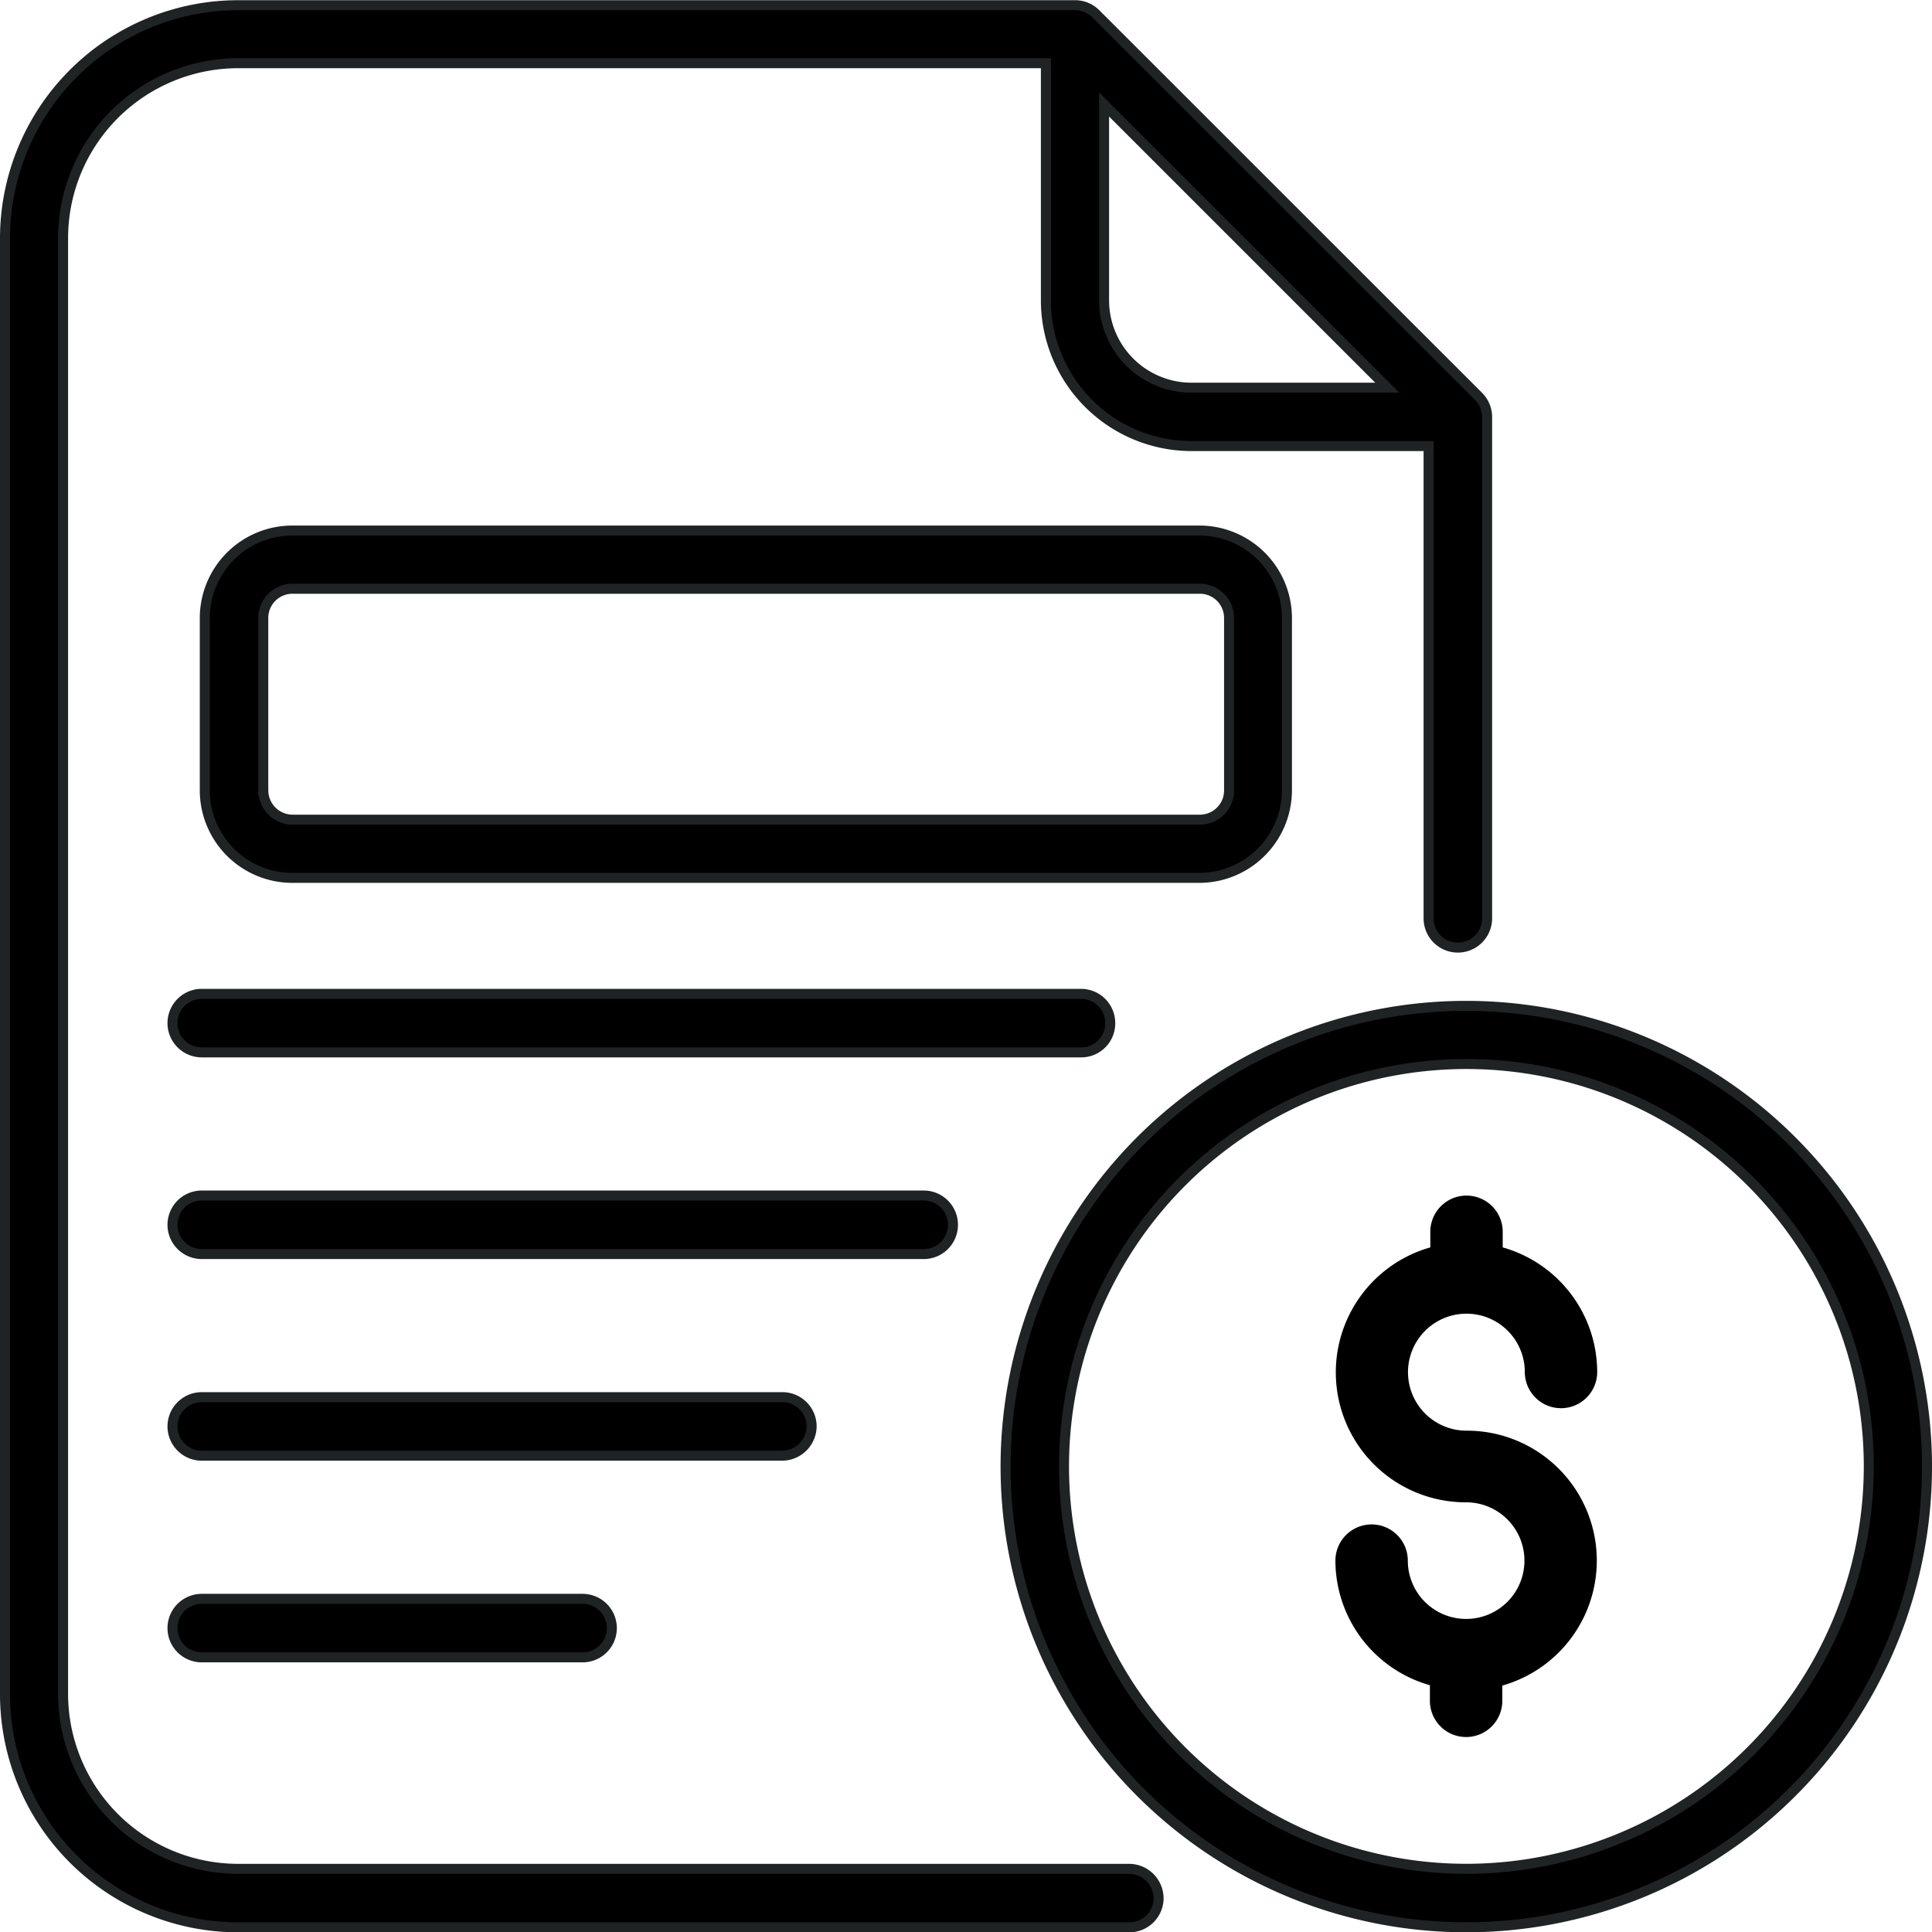
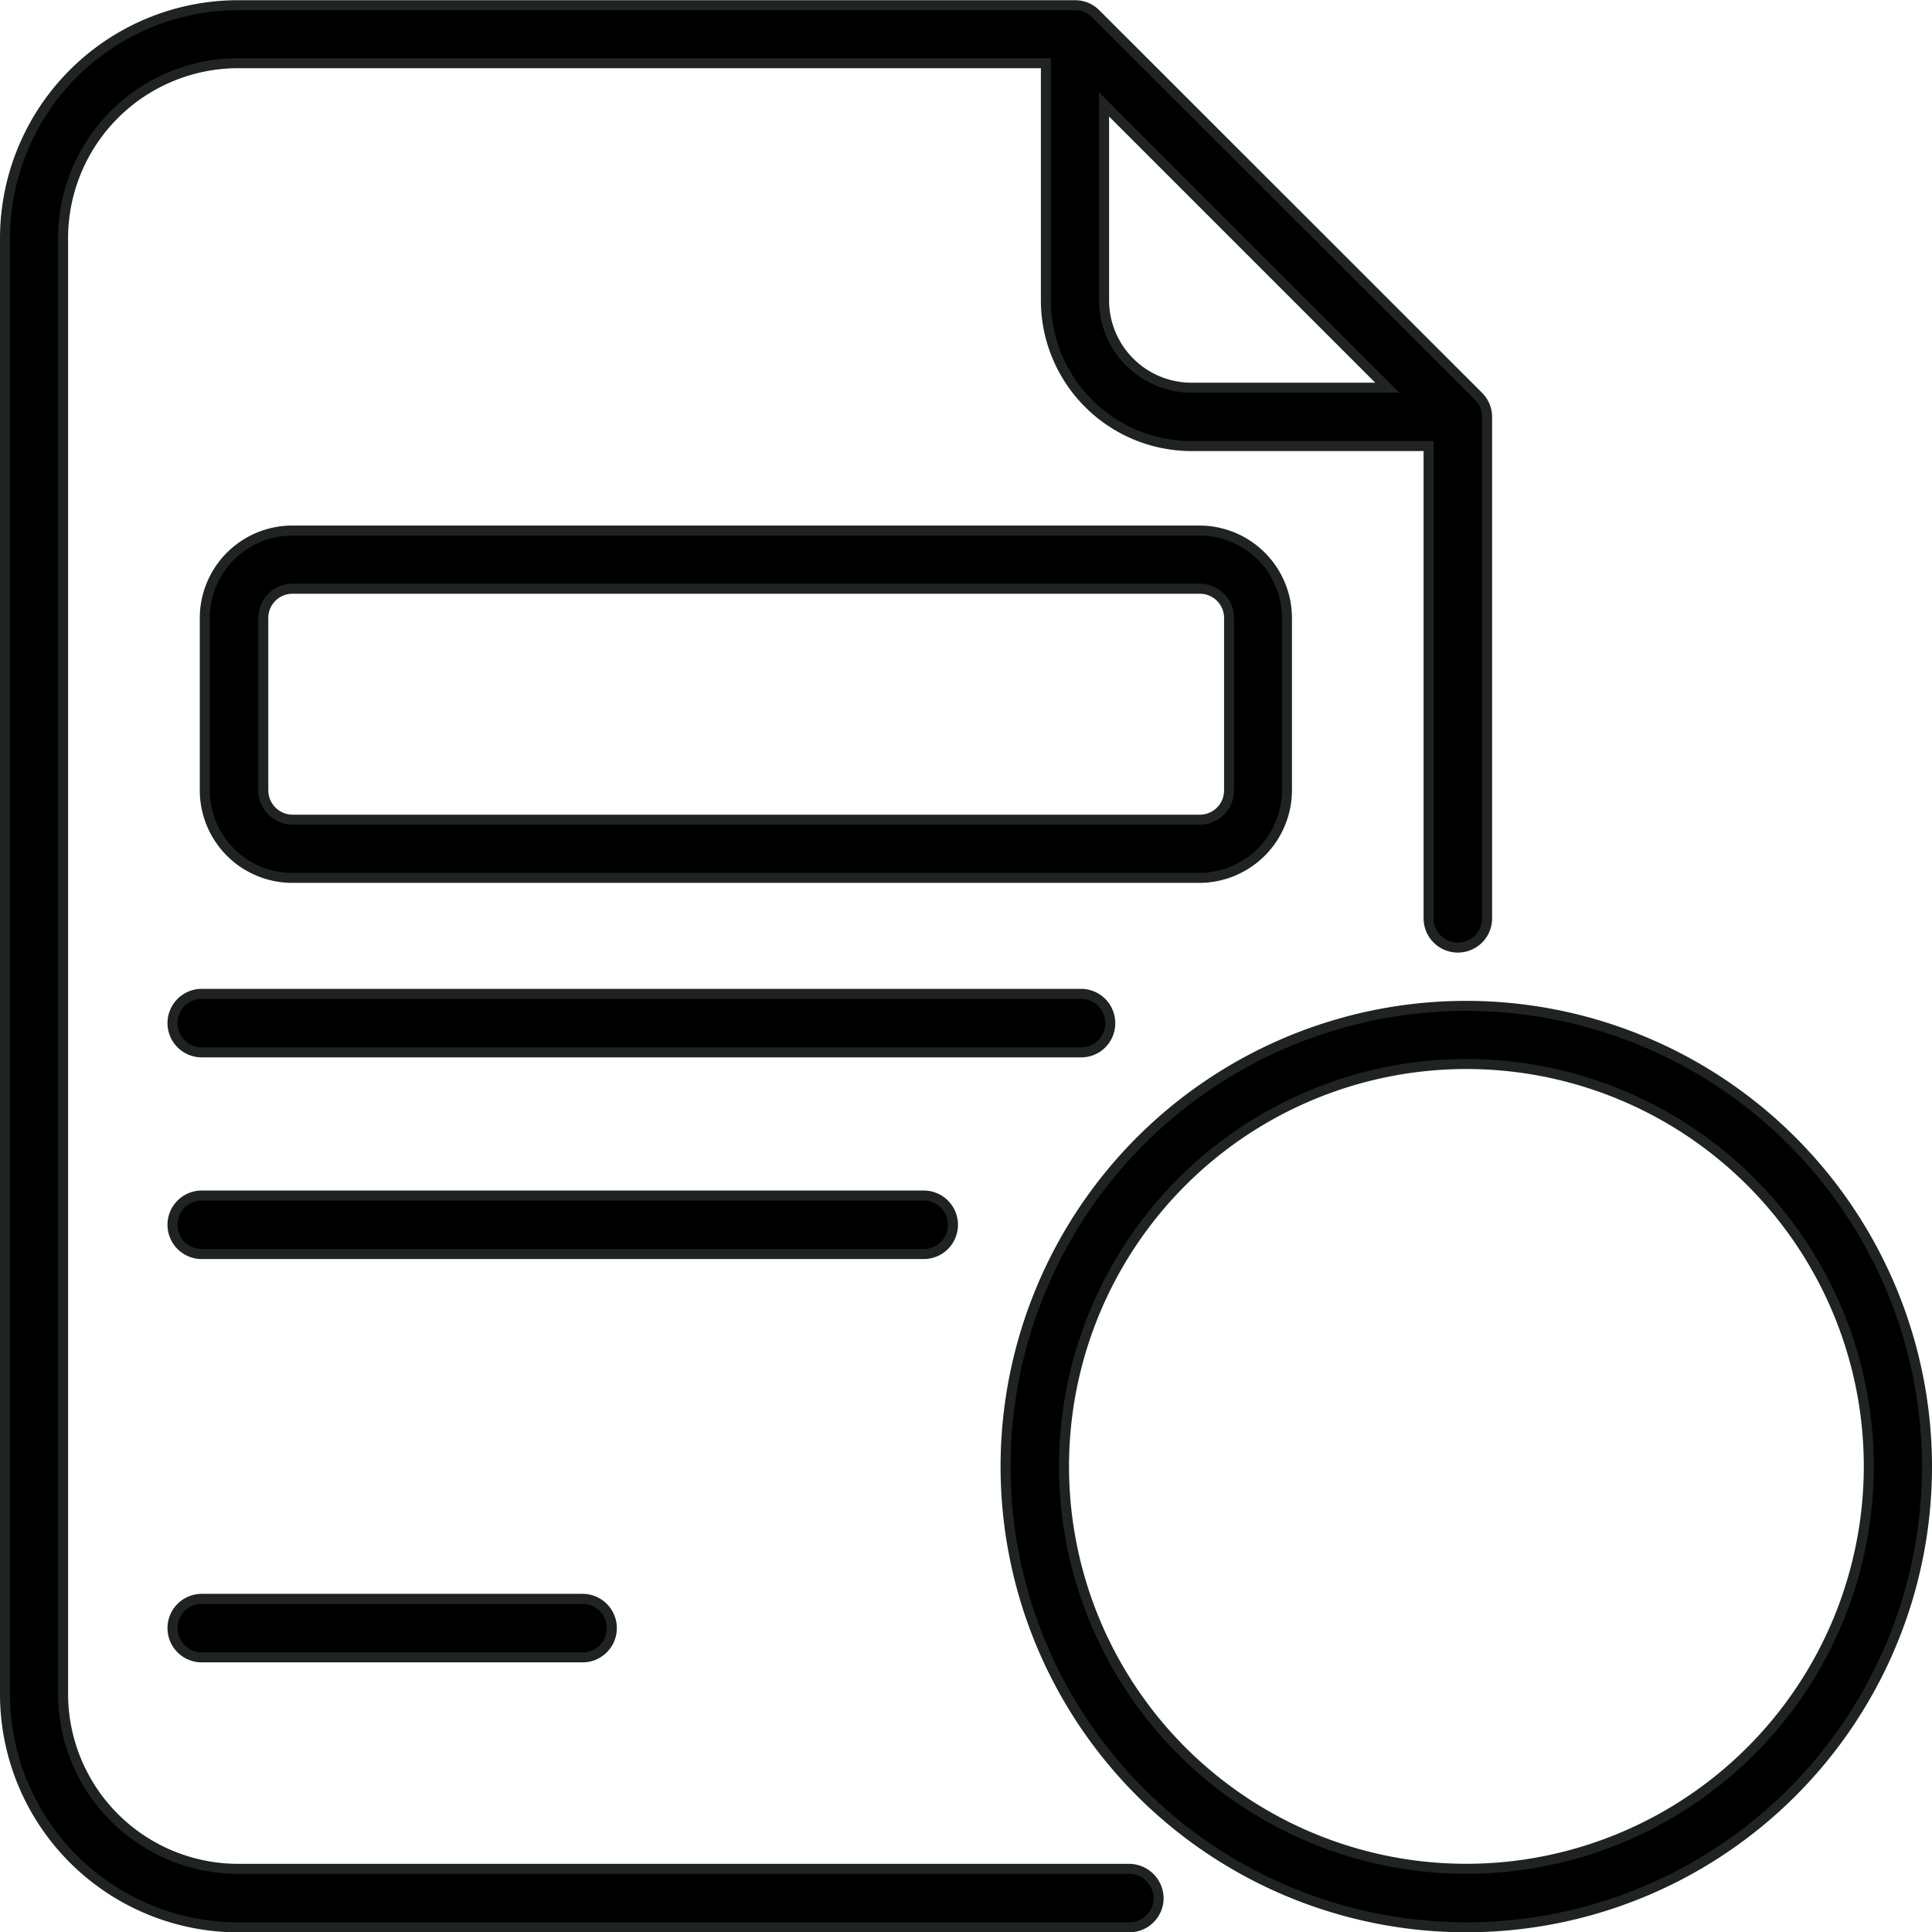
<svg xmlns="http://www.w3.org/2000/svg" width="48.272" height="48.28" viewBox="0 0 48.272 48.28">
  <g id="noun-taxes-5800063" transform="translate(-1.655 -1.655)">
    <path id="Path_136" data-name="Path 136" d="M29.872,48.349H7.6a4.376,4.376,0,0,1-4.369-4.369V7.6A4.376,4.376,0,0,1,7.6,3.234H27.787V9.157A3.641,3.641,0,0,0,31.426,12.8h5.923V24.6a.731.731,0,1,0,1.462,0V12.072a.728.728,0,0,0-.215-.515L29.034,2a.728.728,0,0,0-.515-.215H7.6A5.829,5.829,0,0,0,1.78,7.6V43.987A5.829,5.829,0,0,0,7.6,49.81H29.872a.73.73,0,0,0,.731-.731A.74.74,0,0,0,29.872,48.349ZM29.241,9.165v-4.9l7.077,7.077H31.426A2.186,2.186,0,0,1,29.241,9.165Z" transform="translate(0 0)" stroke="#1f2324" stroke-width="0.25" />
    <path id="Path_137" data-name="Path 137" d="M35.308,25.342V21.035a2.188,2.188,0,0,0-2.185-2.185H10.455A2.188,2.188,0,0,0,8.27,21.035v4.308a2.188,2.188,0,0,0,2.185,2.185H33.124A2.193,2.193,0,0,0,35.308,25.342Zm-25.577,0V21.035a.73.73,0,0,1,.731-.731H33.131a.73.73,0,0,1,.731.731v4.308a.73.73,0,0,1-.731.731H10.455A.734.734,0,0,1,9.732,25.342Z" transform="translate(-1.498 -3.939)" stroke="#1f2324" stroke-width="0.25" />
    <path id="Path_138" data-name="Path 138" d="M30.65,34.631a.73.73,0,0,0-.731-.731H7.951a.731.731,0,1,0,0,1.462H29.927A.724.724,0,0,0,30.65,34.631Z" transform="translate(-1.255 -7.413)" stroke="#1f2324" stroke-width="0.25" />
    <path id="Path_139" data-name="Path 139" d="M26.72,41.181a.73.73,0,0,0-.731-.731H7.951a.731.731,0,0,0,0,1.462H26A.729.729,0,0,0,26.72,41.181Z" transform="translate(-1.255 -8.924)" stroke="#1f2324" stroke-width="0.25" />
-     <path id="Path_140" data-name="Path 140" d="M23.189,47.731A.73.73,0,0,0,22.458,47H7.951a.731.731,0,0,0,0,1.462H22.458A.741.741,0,0,0,23.189,47.731Z" transform="translate(-1.255 -10.436)" stroke="#1f2324" stroke-width="0.25" />
    <path id="Path_141" data-name="Path 141" d="M7.951,53.55a.731.731,0,1,0,0,1.462h9.515a.731.731,0,1,0,0-1.462Z" transform="translate(-1.255 -11.947)" stroke="#1f2324" stroke-width="0.25" />
    <path id="Path_142" data-name="Path 142" d="M45.8,34.29A11.511,11.511,0,1,0,57.305,45.805,11.52,11.52,0,0,0,45.8,34.29Zm0,21.561A10.054,10.054,0,1,1,55.851,45.8,10.062,10.062,0,0,1,45.8,55.851Z" transform="translate(-7.503 -7.503)" stroke="#1f2324" stroke-width="0.25" />
-     <path id="Path_144" data-name="Path 144" d="M49.085,45.091a1.457,1.457,0,0,1,1.457,1.457.9.9,0,1,0,1.809,0,3.241,3.241,0,0,0-2.361-3.113v-.39a.9.9,0,1,0-1.809,0v.39a3.246,3.246,0,0,0,.895,6.369,1.457,1.457,0,1,1-1.457,1.457.9.9,0,0,0-1.809,0,3.241,3.241,0,0,0,2.361,3.113v.39a.9.9,0,0,0,1.809,0v-.381a3.246,3.246,0,0,0-.895-6.369,1.461,1.461,0,0,1,0-2.923Z" transform="translate(-10.789 -10.613)" />
  </g>
</svg>